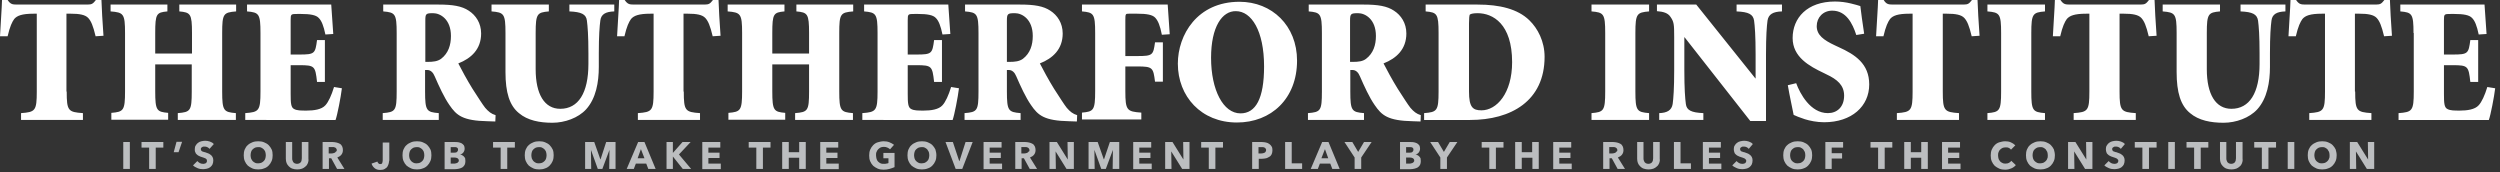
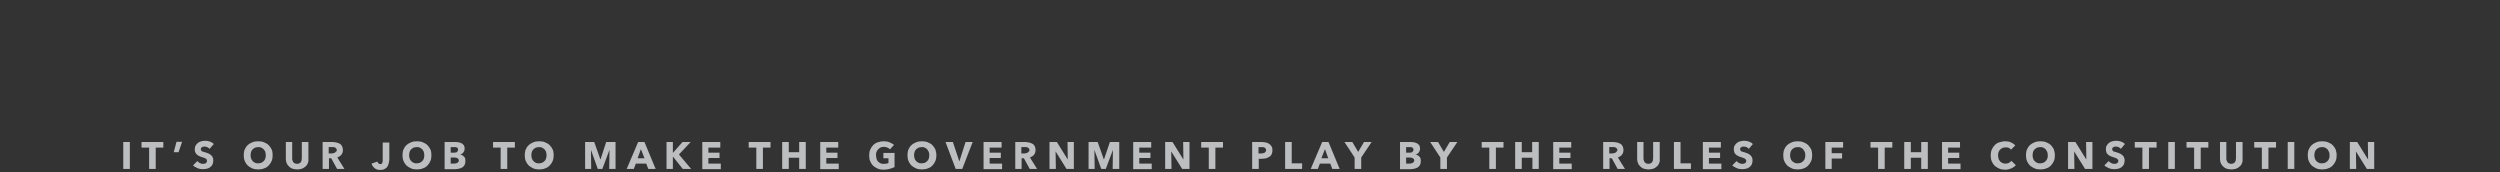
<svg xmlns="http://www.w3.org/2000/svg" viewBox="0 0 985.7 67.9">
  <rect x="0" y="0" width="985.7" height="67.9" fill="#333333" stroke="none" />
-   <path fill="#fff" d="M26.3 36.1c0 7.6.6 8.1 6.4 8.5v2.7H8.3v-2.7c5.6-.4 6.2-.9 6.2-8.5V5.4h-1.2c-4.7 0-6.6.8-7.7 2.1-.8 1.1-1.7 2.9-2.6 6.8H0C.3 8.4.7 3.6.8 0H3c1.1 1.6 1.8 1.8 3.6 1.8h27.9c1.8 0 2.2-.4 3.3-1.8H40c.1 2.9.4 8.9.8 14.1l-3.1.2c-1-4.2-1.8-6-2.9-7.2-1.2-1.3-3.5-1.7-6.9-1.7h-1.7v30.7zM75.7 21.1V13c0-7.6-.6-8.1-5-8.5V1.8h22.4v2.7c-5 .4-5.5.9-5.5 8.5v23.1c0 7.6.6 8.1 5.4 8.5v2.7H70.1v-2.7c5-.4 5.5-.9 5.5-8.5V25.4H61.2V36c0 7.6.6 8.1 5.1 8.5v2.7H43.9v-2.7c4.8-.4 5.4-.9 5.4-8.5V13c0-7.6-.6-8.1-5.7-8.5V1.8H66v2.7c-4.3.4-4.8.9-4.8 8.5v8.1zM102.7 13c0-7.6-.6-8.1-5.3-8.5V1.8h33.2c.1 1.2.4 6.3.8 11.6l-3.1.2c-.7-3.4-1.5-5.4-2.6-6.5-1.1-1.2-3.4-1.6-7.1-1.6h-1.2c-2.7 0-2.8 0-2.8 2.5v13.5h3.5c6 0 6.2-.4 6.9-5.7h3.1v16.5H125c-.7-6.2-.9-6.6-6.9-6.6h-3.5V37c0 3.6.1 5.4 1.4 6 1.1.6 2.7.6 4.9.6 2.8 0 5.9-.4 7.4-2.1 1.2-1.3 2.4-3.9 3.4-7.2l3.1.5c-.4 3.4-1.8 10.6-2.5 12.5H96.7v-2.7c5.4-.4 6-.9 6-8.5zM167.6 36.1c0 7.6.6 8.1 5.4 8.5v2.7h-22.1v-2.7c5-.4 5.5-.9 5.5-8.5V13c0-7.6-.6-8.1-5.3-8.5V1.8H173c5.5 0 9.1.6 11.8 2.4 2.8 1.8 4.9 4.9 4.9 9 0 6.2-3.9 9.8-9 11.8 1 2 3.6 6.8 5.6 10 2.4 3.7 3.9 6.1 5 7.5 1.3 1.5 2.4 2.4 4.1 2.9l-.1 2.5-3-.1c-9.9-.2-12.3-2.3-15.1-6.4-2.1-3-4.1-7.4-5.8-11.3-.6-1.5-1.6-2.5-2.9-2.5h-.9zm0-11.7h1c2.2 0 3.9-.2 5.3-1.2 2.9-2.2 3.9-5.5 3.9-9 0-6.7-4.3-9-7-9-2.9 0-3.1.2-3.1 3v16.2zM216.4 1.8v2.7c-4.6.4-5.2.9-5.2 8.5v14.3c0 9.9 3.5 15.6 9.7 15.6 7.1 0 11.1-6.2 11.1-17.7V21c0-6.9-.3-10.7-.6-12.9-.3-2.5-2.2-3.4-6.9-3.6V1.8h17.7v2.7c-3.4.1-5.2 1.1-5.5 3.6-.3 2.2-.6 6-.6 12.9v5.4c0 6-1.1 12.4-5 16.7-3.1 3.4-8.4 5.3-13.3 5.3-5 0-9.8-.9-13.2-3.8-3.7-3-5.3-8.1-5.3-16.2V13c0-7.6-.6-8.1-5.5-8.5V1.8zM269.6 36.1c0 7.6.6 8.1 6.4 8.5v2.7h-24.5v-2.7c5.6-.4 6.2-.9 6.2-8.5V5.4h-1.2c-4.7 0-6.6.8-7.7 2.1-.8 1.1-1.7 2.9-2.6 6.8h-2.9c.3-5.9.7-10.7.8-14.3h2.2c1.1 1.6 1.8 1.8 3.6 1.8h27.9c1.8 0 2.2-.4 3.3-1.8h2.2c.1 2.9.4 8.9.8 14.1l-3.1.2c-1-4.2-1.8-6-2.9-7.2-1.2-1.3-3.5-1.7-6.9-1.7h-1.7v30.7zM319 21.1V13c0-7.6-.6-8.1-5-8.5V1.8h22.4v2.7c-5 .4-5.5.9-5.5 8.5v23.1c0 7.6.6 8.1 5.4 8.5v2.7h-22.8v-2.7c5-.4 5.5-.9 5.5-8.5V25.4h-14.5V36c0 7.6.6 8.1 5.1 8.5v2.7h-22.4v-2.7c4.8-.4 5.4-.9 5.4-8.5V13c0-7.6-.6-8.1-5.7-8.5V1.8h22.4v2.7c-4.3.4-4.8.9-4.8 8.5v8.1zM346 13c0-7.6-.6-8.1-5.3-8.5V1.8h33.2c.1 1.2.4 6.3.8 11.6l-3.1.2c-.7-3.4-1.5-5.4-2.6-6.5-1.1-1.2-3.4-1.6-7.1-1.6h-1.2c-2.7 0-2.8 0-2.8 2.5v13.5h3.5c6 0 6.2-.4 6.9-5.7h3.1v16.5h-3.1c-.7-6.2-.9-6.6-6.9-6.6h-3.5V37c0 3.6.1 5.4 1.4 6 1.1.6 2.7.6 4.9.6 2.8 0 5.9-.4 7.4-2.1 1.2-1.3 2.4-3.9 3.4-7.2l3.1.5c-.4 3.4-1.8 10.6-2.5 12.5H340v-2.7c5.4-.4 6-.9 6-8.5zM397 36.1c0 7.6.6 8.1 5.4 8.5v2.7h-22.1v-2.7c5-.4 5.5-.9 5.5-8.5V13c0-7.6-.6-8.1-5.3-8.5V1.8h21.8c5.5 0 9.1.6 11.8 2.4 2.8 1.8 4.9 4.9 4.9 9 0 6.2-3.9 9.8-9 11.8 1 2 3.6 6.8 5.6 10 2.4 3.7 3.9 6.1 5 7.5 1.3 1.5 2.4 2.4 4.1 2.9l-.1 2.5-3-.1c-9.9-.2-12.3-2.3-15.1-6.4-2.1-3-4.1-7.4-5.8-11.3-.6-1.5-1.6-2.5-2.9-2.5h-.8zm0-11.7h1c2.2 0 3.9-.2 5.3-1.2 2.9-2.2 3.9-5.5 3.9-9 0-6.7-4.3-9-7-9-2.9 0-3.2.2-3.2 3zM443.7 22.1h4.8c6 0 6.2-.4 6.9-5.4h3.1v15.5h-3.1c-.7-5.5-.9-6-6.9-6h-4.8v9.7c0 7.6.6 8.1 6.3 8.5v2.7h-23.4v-2.7c4.6-.4 5.2-.9 5.2-8.5V13c0-7.6-.6-8.1-5.2-8.5V1.8h33.8c.1 1.2.4 6.3.8 11.7l-3.1.2c-.7-3.6-1.5-5.5-2.6-6.7s-3.4-1.6-7.1-1.6h-3.3c-1.3 0-1.4 0-1.4 2.6zM511.4 23.9c0 15-10.2 24.4-23.7 24.4-14.1 0-23.3-10.3-23.3-23.2 0-11.3 7.6-24.4 24.3-24.4 12.8 0 22.7 9.4 22.7 23.2zm-33.9-1.1c0 12.7 4.8 21.9 11.6 21.9 6 0 9.3-5.8 9.3-18.5 0-14.1-5-21.8-11.1-21.8-5.4-.1-9.8 6.1-9.8 18.4zM532.4 36.1c0 7.6.6 8.1 5.4 8.5v2.7h-22.1v-2.7c5-.4 5.5-.9 5.5-8.5V13c0-7.6-.6-8.1-5.2-8.5V1.8h21.8c5.5 0 9.1.6 11.8 2.4 2.8 1.8 4.9 4.9 4.9 9 0 6.2-3.9 9.8-9 11.8 1 2 3.6 6.8 5.6 10 2.4 3.7 3.9 6.1 5 7.5 1.3 1.5 2.4 2.4 4.1 2.9l-.1 2.5-3-.1c-9.9-.2-12.3-2.3-15.1-6.4-2.1-3-4.1-7.4-5.8-11.3-.6-1.5-1.6-2.5-2.9-2.5h-.9zm0-11.7h1c2.2 0 3.9-.2 5.2-1.2 2.9-2.2 3.9-5.5 3.9-9 0-6.7-4.3-9-7-9-2.9 0-3.2.2-3.2 3v16.2zM582.6 1.8c8.6 0 15.8 1.7 20.4 6.2 3.3 3.2 6 8.3 6 14.4 0 17.4-13.2 24.9-29.4 24.9h-18.1v-2.7c5.1-.4 5.7-.9 5.7-8.5V13c0-7.6-.6-8.1-5.1-8.5V1.8zm-3.4 34.3c0 6.2 1.5 7.4 4.9 7.4 6 0 12.1-6.7 12.1-19 0-15.1-7.6-19.3-13.6-19.3-1.6 0-2.5.2-3 .5-.3.1-.4 1.8-.4 3.5zM644.8 36.1c0 7.6.6 8.1 5.4 8.5v2.7h-22.7v-2.7c4.8-.4 5.4-.9 5.4-8.5V13c0-7.6-.6-8.1-5.4-8.5V1.8h22.7v2.7c-4.8.4-5.4.9-5.4 8.5zM696.1 47.7h-6l-25.9-33h-.1v12.9c0 7.4.3 11.2.6 13.4.3 2.5 2.2 3.4 6.9 3.6v2.7h-17.4v-2.7c3.1-.1 4.9-1.1 5.3-3.6.3-2.2.6-6 .6-13.4V14.7c0-5.2-.1-6.1-1.5-8.1-1-1.5-2.8-2-5.3-2.2V1.8h15.5l23.3 29.1h.1v-9.4c0-7.4-.3-11.2-.6-13.4-.4-2.5-2.2-3.4-6.9-3.6V1.8h17.9v2.7c-3.5.1-5.3 1.1-5.7 3.6-.3 2.2-.6 6-.6 13.4v26.2zM708.2 32.8c1.5 4.1 5.6 11.8 12.5 11.8 3.6 0 6.4-2.4 6.4-6.9 0-4.1-2.7-6.4-7-8.4l-1-.5c-5.7-2.7-12.3-6.3-12.3-13.8 0-7.9 5.7-14.4 16.7-14.4 2.2 0 4.4.3 6.4.8 1.6.4 2.7.7 3.6 1 .3 2.7.8 6.2 1.5 10.9l-3.1.5c-1.5-4.6-4-9.6-9.5-9.6-3.6 0-6.1 2.7-6.1 6.1 0 3.5 2.7 5.5 7.2 7.6l1.5.7c6.4 2.9 12 6.5 12 14.7 0 8.6-6.9 14.9-17.8 14.9-2.8 0-5.7-.6-7.6-1.2-2.1-.7-3.6-1.3-4.4-1.7-.6-3.2-1.5-7-2.3-11.7zM766 36.1c0 7.6.6 8.1 6.4 8.5v2.7h-24.5v-2.7c5.6-.4 6.2-.9 6.2-8.5V5.4h-1.2c-4.7 0-6.6.8-7.7 2.1-.8 1.1-1.7 2.9-2.6 6.8h-2.9c.3-5.9.7-10.7.8-14.3h2.2c1 1.6 1.8 1.8 3.6 1.8h27.9c1.8 0 2.2-.4 3.3-1.8h2.2c.1 2.9.4 8.9.8 14.1l-3.1.2c-1-4.2-1.8-6-2.9-7.2-1.2-1.3-3.5-1.7-6.9-1.7H766zM800.9 36.1c0 7.6.6 8.1 5.4 8.5v2.7h-22.7v-2.7c4.8-.4 5.4-.9 5.4-8.5V13c0-7.6-.6-8.1-5.4-8.5V1.8h22.7v2.7c-4.8.4-5.4.9-5.4 8.5zM835.7 36.1c0 7.6.6 8.1 6.4 8.5v2.7h-24.5v-2.7c5.6-.4 6.2-.9 6.2-8.5V5.4h-1.2c-4.7 0-6.6.8-7.7 2.1-.8 1.1-1.7 2.9-2.6 6.8h-2.9c.3-5.9.7-10.7.8-14.3h2.2c1.1 1.6 1.8 1.8 3.6 1.8h28c1.8 0 2.2-.4 3.3-1.8h2.2c.1 2.9.4 8.9.8 14.1l-3.1.2c-1-4.2-1.8-6-2.9-7.2-1.2-1.3-3.5-1.7-6.9-1.7h-1.7zM875.3 1.8v2.7c-4.6.4-5.2.9-5.2 8.5v14.3c0 9.9 3.5 15.6 9.7 15.6 7.1 0 11.1-6.2 11.1-17.7V21c0-6.9-.3-10.7-.6-12.9-.4-2.5-2.2-3.4-6.9-3.6V1.8h17.7v2.7c-3.4.1-5.2 1.1-5.5 3.6-.3 2.2-.6 6-.6 12.9v5.4c0 6-1.1 12.4-5 16.7-3.1 3.4-8.4 5.3-13.3 5.3-5 0-9.8-.9-13.2-3.8-3.7-3-5.3-8.1-5.3-16.2V13c0-7.6-.6-8.1-5.5-8.5V1.8zM928.6 36.1c0 7.6.6 8.1 6.4 8.5v2.7h-24.5v-2.7c5.6-.4 6.2-.9 6.2-8.5V5.4h-1.2c-4.7 0-6.6.8-7.7 2.1-.8 1.1-1.7 2.9-2.6 6.8h-2.9c.3-5.9.7-10.7.8-14.3h2.2c1.1 1.6 1.8 1.8 3.6 1.8h27.9c1.8 0 2.2-.4 3.3-1.8h2.2c.1 2.9.4 8.9.8 14.1l-3.1.2c-1-4.2-1.8-6-2.9-7.2-1.2-1.3-3.5-1.7-6.9-1.7h-1.7v30.7zM951.6 13c0-7.6-.6-8.1-5.2-8.5V1.8h33.2c.1 1.2.4 6.3.8 11.6l-3.1.2c-.7-3.4-1.5-5.4-2.6-6.5-1.1-1.2-3.4-1.6-7.1-1.6h-1.2c-2.7 0-2.8 0-2.8 2.5v13.5h3.5c6 0 6.2-.4 6.9-5.7h3.1v16.5H974c-.7-6.2-.9-6.6-6.9-6.6h-3.5V37c0 3.6.1 5.4 1.4 6 1.1.6 2.7.6 4.9.6 2.8 0 5.9-.4 7.4-2.1 1.2-1.3 2.4-3.9 3.4-7.2l3.1.5c-.4 3.4-1.8 10.6-2.5 12.5h-35.6v-2.7c5.4-.4 6-.9 6-8.5V13z" />
  <g fill="#bcbec0">
    <path d="M48.6 66.6V56h2.6v10.6zM61.4 58.2v8.4h-2.6v-8.4h-3V56h8.6v2.2zM70.4 60h-1.9l1.1-4.1h2.2zM82.6 58.7c-.2-.3-.5-.5-.9-.7s-.7-.2-1-.2h-.5c-.2 0-.3.1-.5.2-.1.1-.3.2-.4.3s-.1.3-.1.5 0 .3.1.5l.3.3c.1.1.3.2.5.2.2.1.4.2.7.2.4.1.7.3 1.1.4s.7.3 1.1.6c.3.2.6.5.8.9s.3.8.3 1.3c0 .6-.1 1.1-.3 1.6-.2.4-.5.8-.9 1.1s-.8.5-1.3.6-1 .2-1.5.2c-.8 0-1.5-.1-2.2-.4s-1.3-.6-1.8-1.1l1.7-1.7c.3.3.6.6 1 .8s.8.3 1.3.3c.2 0 .4 0 .6-.1.2 0 .3-.1.5-.2.1-.1.2-.2.3-.4s.1-.3.1-.5-.1-.4-.1-.5c-.1-.1-.2-.3-.4-.4s-.4-.2-.7-.3l-.9-.3c-.3-.1-.7-.2-1-.4-.3-.1-.6-.3-.9-.6-.3-.2-.5-.5-.6-.9-.2-.3-.2-.7-.2-1.2 0-.6.1-1.1.4-1.5.2-.4.6-.8.9-1 .4-.3.8-.5 1.3-.6s1-.2 1.5-.2c.6 0 1.2.1 1.8.3s1.2.5 1.6 1zM107.5 61.2c0 .8-.1 1.6-.4 2.3s-.7 1.3-1.2 1.8-1.1.9-1.8 1.1c-.7.3-1.5.4-2.3.4s-1.6-.1-2.3-.4-1.3-.7-1.8-1.1c-.5-.5-.9-1.1-1.2-1.8s-.4-1.5-.4-2.3.1-1.6.4-2.3.7-1.3 1.2-1.7c.5-.5 1.1-.8 1.8-1.1s1.5-.4 2.3-.4 1.6.1 2.3.4 1.3.6 1.8 1.1.9 1.1 1.2 1.7.4 1.5.4 2.3zm-2.7 0c0-.5-.1-.9-.2-1.3s-.4-.7-.6-1c-.3-.3-.6-.5-1-.7s-.8-.2-1.2-.2-.9.1-1.2.2c-.4.2-.7.4-1 .7s-.5.6-.6 1-.2.8-.2 1.3.1.9.2 1.3c.2.4.4.8.6 1 .3.3.6.5 1 .7s.8.2 1.2.2.9-.1 1.2-.2c.4-.2.7-.4 1-.7s.5-.6.6-1c.1-.3.2-.8.2-1.3zM121.4 64.3c-.2.5-.5 1-.9 1.3-.4.4-.9.7-1.4.9-.6.2-1.2.3-1.9.3s-1.3-.1-1.9-.3-1-.5-1.4-.9-.7-.8-.9-1.3-.3-1.1-.3-1.7V56h2.5v6.4c0 .3 0 .6.1.8.1.3.2.5.3.7.2.2.4.4.6.5.3.1.6.2.9.2.4 0 .7-.1.9-.2.3-.1.5-.3.6-.5.2-.2.3-.4.3-.7s.1-.5.1-.8V56h2.6v6.6c.1.6 0 1.2-.2 1.7zM132.9 66.6l-2.3-4.2h-.9v4.2h-2.5V56h4c.5 0 1 .1 1.5.2s.9.3 1.3.5.7.6.9 1 .3.9.3 1.5c0 .7-.2 1.3-.6 1.8s-.9.8-1.6 1.1l2.8 4.5zm-.1-7.4c0-.2-.1-.5-.2-.6s-.2-.3-.4-.4-.4-.1-.6-.2h-2v2.5h1.2c.2 0 .4 0 .6-.1.2 0 .4-.1.6-.2s.3-.2.4-.4c.3-.1.4-.3.4-.6zM153.3 64.3c-.1.5-.3.9-.5 1.3s-.6.7-1.1 1-1 .4-1.8.4c-.9 0-1.6-.2-2.2-.7s-1-1.1-1.2-1.8l2.3-.8c.1.3.2.5.4.7s.4.3.7.3c.4 0 .7-.1.8-.4s.2-.7.2-1.1v-7h2.6v7c-.1.2-.1.6-.2 1.1zM170.1 61.2c0 .8-.1 1.6-.4 2.3s-.7 1.3-1.2 1.8-1.1.9-1.8 1.1c-.7.3-1.5.4-2.3.4s-1.6-.1-2.3-.4-1.3-.7-1.8-1.1c-.5-.5-.9-1.1-1.2-1.8s-.4-1.5-.4-2.3.1-1.6.4-2.3.7-1.3 1.2-1.7c.5-.5 1.1-.8 1.8-1.1s1.5-.4 2.3-.4 1.6.1 2.3.4 1.3.6 1.8 1.1.9 1.1 1.2 1.7.4 1.5.4 2.3zm-2.8 0c0-.5-.1-.9-.2-1.3s-.4-.7-.6-1c-.3-.3-.6-.5-1-.7s-.8-.2-1.2-.2-.9.1-1.2.2c-.4.2-.7.4-1 .7s-.5.6-.6 1-.2.8-.2 1.3.1.9.2 1.3c.2.4.4.8.6 1 .3.3.6.5 1 .7s.8.2 1.2.2.9-.1 1.2-.2c.4-.2.7-.4 1-.7s.5-.6.6-1c.1-.3.2-.8.2-1.3zM183.5 63.5c0 .6-.1 1.1-.3 1.5s-.5.7-.9 1c-.4.2-.8.4-1.3.5s-1 .2-1.5.2h-4.2V56h4.2c.4 0 .8 0 1.3.1.4.1.8.2 1.2.4s.6.5.9.8c.2.3.3.8.3 1.3 0 .6-.2 1.1-.5 1.5s-.7.7-1.3.8c.3.1.6.1.8.3.3.1.5.3.7.5s.4.5.5.7c0 .4.1.7.1 1.1zm-2.9-4.5c0-.4-.1-.6-.4-.8s-.7-.2-1.2-.2h-1.3v2.2h1.4c.5 0 .9-.1 1.1-.3s.4-.5.4-.9zm.3 4.3c0-.4-.2-.7-.5-.9s-.8-.3-1.3-.3h-1.4v2.4h1.4c.2 0 .4 0 .6-.1.2 0 .4-.1.6-.2s.3-.2.4-.4c.2-.1.2-.3.2-.5zM200 58.2v8.4h-2.6v-8.4h-3V56h8.6v2.2zM218.3 61.2c0 .8-.1 1.6-.4 2.3s-.7 1.3-1.2 1.8-1.1.9-1.8 1.1c-.7.3-1.5.4-2.3.4s-1.6-.1-2.3-.4-1.3-.7-1.8-1.1c-.5-.5-.9-1.1-1.2-1.8s-.4-1.5-.4-2.3.1-1.6.4-2.3.7-1.3 1.2-1.7c.5-.5 1.1-.8 1.8-1.1s1.5-.4 2.3-.4 1.6.1 2.3.4 1.3.6 1.8 1.1.9 1.1 1.2 1.7.4 1.5.4 2.3zm-2.8 0c0-.5-.1-.9-.2-1.3s-.4-.7-.6-1c-.3-.3-.6-.5-1-.7s-.8-.2-1.2-.2-.9.1-1.2.2c-.4.2-.7.4-1 .7s-.5.6-.6 1-.2.8-.2 1.3.1.9.2 1.3c.2.4.4.8.6 1 .3.3.6.5 1 .7s.8.2 1.2.2.9-.1 1.2-.2c.4-.2.7-.4 1-.7s.5-.6.6-1c.1-.3.2-.8.2-1.3zM240.2 66.6l.1-7.5-2.8 7.5h-1.8l-2.7-7.5.1 7.5h-2.4V56h3.6l2.4 6.8h.1L239 56h3.7v10.6zM255.6 66.6l-.8-2.1h-4.1l-.8 2.1h-2.8l4.5-10.6h2.5l4.4 10.6zm-2.9-7.8l-1.3 3.6h2.7zM269.2 66.6l-3.9-4.9v4.9h-2.5V56h2.5v4.3l3.8-4.3h3.2l-4.6 4.9 4.8 5.7zM276.9 66.6V56h7.1v2.2h-4.7v2h4.4v2.1h-4.4v2.2h4.9v2.2h-7.3zM300.8 58.2v8.4h-2.6v-8.4h-3V56h8.6v2.2zM315.1 66.6v-4.4H311v4.4h-2.6V56h2.6v4h4.1v-4h2.6v10.6zM323.4 66.6V56h7.1v2.2h-4.7v2h4.4v2.1h-4.4v2.2h4.9v2.2h-7.3zM350.7 66.6c-.7.2-1.5.3-2.3.3s-1.6-.1-2.3-.4-1.3-.7-1.8-1.1c-.5-.5-.9-1.1-1.2-1.8s-.4-1.4-.4-2.3c0-.8.1-1.6.4-2.3s.7-1.3 1.2-1.8 1.1-.9 1.8-1.1 1.5-.4 2.3-.4 1.6.1 2.3.4 1.3.6 1.8 1l-1.6 1.8c-.2-.3-.6-.5-1-.7s-.9-.3-1.4-.3-.9.1-1.2.2c-.4.2-.7.4-1 .7s-.5.6-.7 1.1c-.2.4-.2.8-.2 1.3s.1.9.2 1.4c.1.4.3.8.6 1.1s.6.5 1 .7.9.2 1.4.2c.3 0 .6 0 .9-.1.3 0 .5-.1.8-.2v-1.9h-2v-2.1h4.4v5.6c-.7.3-1.3.5-2 .7zM369.2 61.2c0 .8-.1 1.6-.4 2.3s-.7 1.3-1.2 1.8-1.1.9-1.8 1.1c-.7.3-1.5.4-2.3.4s-1.6-.1-2.3-.4-1.3-.7-1.8-1.1c-.5-.5-.9-1.1-1.2-1.8s-.4-1.5-.4-2.3.1-1.6.4-2.3.7-1.3 1.2-1.7c.5-.5 1.1-.8 1.8-1.1s1.5-.4 2.3-.4 1.6.1 2.3.4 1.3.6 1.8 1.1.9 1.1 1.2 1.7c.2.7.4 1.5.4 2.3zm-2.8 0c0-.5-.1-.9-.2-1.3-.2-.4-.4-.7-.6-1-.3-.3-.6-.5-1-.7s-.8-.2-1.2-.2-.9.1-1.2.2c-.4.2-.7.4-1 .7s-.5.6-.6 1-.2.8-.2 1.3.1.9.2 1.3.4.8.6 1c.3.3.6.5 1 .7s.8.2 1.2.2.9-.1 1.2-.2c.4-.2.7-.4 1-.7s.5-.6.6-1c.1-.3.2-.8.2-1.3zM379.4 66.6h-2.6l-4-10.6h2.9l2.5 7.5h.1l2.4-7.5h2.8zM387.8 66.6V56h7.1v2.2h-4.7v2h4.4v2.1h-4.4v2.2h4.9v2.2h-7.3zM406 66.6l-2.3-4.2h-.9v4.2h-2.5V56h4c.5 0 1 .1 1.5.2s.9.3 1.3.5.7.6.9 1 .3.9.3 1.5c0 .7-.2 1.3-.6 1.8s-.9.8-1.6 1.1l2.8 4.5zm-.1-7.4c0-.2-.1-.5-.2-.6s-.2-.3-.4-.4-.4-.1-.6-.2h-2v2.5h1.2c.2 0 .4 0 .6-.1.2 0 .4-.1.6-.2s.3-.2.4-.4c.4-.1.4-.3.4-.6zM420.5 66.6l-4.3-6.9.1 6.9h-2.5V56h2.9l4.3 6.9-.1-6.9h2.5v10.6zM438.7 66.6l.1-7.5-2.8 7.5h-1.8l-2.7-7.5.1 7.5h-2.4V56h3.6l2.4 6.8h.1l2.3-6.8h3.7v10.6zM446.8 66.6V56h7.1v2.2h-4.7v2h4.4v2.1h-4.4v2.2h4.9v2.2h-7.3zM466.1 66.6l-4.3-6.9.1 6.9h-2.5V56h2.9l4.3 6.9-.1-6.9h2.5v10.6zM479.2 58.2v8.4h-2.6v-8.4h-3V56h8.6v2.2zM501.7 59.2c0 .6-.1 1.1-.3 1.6-.2.4-.5.8-.9 1s-.8.5-1.3.6-1 .2-1.6.2h-1.3v4h-2.6V56h3.9c.6 0 1.1.1 1.6.2s.9.3 1.3.6.7.6.9 1c.2.3.3.8.3 1.4zm-2.5 0c0-.2 0-.5-.2-.6-.1-.2-.2-.3-.4-.4s-.4-.1-.6-.2h-1.8v2.5h1.1c.2 0 .5 0 .7-.1.2 0 .4-.1.6-.2s.3-.2.4-.4c.1-.1.2-.3.2-.6zM506.7 66.6V56h2.6v8.4h4.1v2.2zM525.3 66.6l-.8-2.1h-4.1l-.8 2.1h-2.8l4.5-10.6h2.5l4.4 10.6zm-2.9-7.8l-1.4 3.6h2.7zM536.7 62.1v4.5h-2.6v-4.5l-4-6.1h3.1l2.3 3.9 2.3-3.9h3zM560.2 63.5c0 .6-.1 1.1-.3 1.5s-.5.7-.9 1c-.4.2-.8.4-1.3.5s-1 .2-1.5.2H552V56h4.2c.4 0 .8 0 1.3.1.4.1.8.2 1.2.4s.6.5.9.8c.2.3.3.8.3 1.3 0 .6-.2 1.1-.5 1.5s-.7.7-1.3.8c.3.1.6.1.8.3.3.1.5.3.7.5s.4.5.5.7c0 .4.1.7.1 1.1zm-2.9-4.5c0-.4-.1-.6-.4-.8s-.7-.2-1.2-.2h-1.3v2.2h1.4c.5 0 .9-.1 1.1-.3s.4-.5.4-.9zm.3 4.3c0-.4-.2-.7-.5-.9s-.8-.3-1.3-.3h-1.4v2.4h1.4c.2 0 .4 0 .6-.1.2 0 .4-.1.6-.2s.3-.2.4-.4c.2-.1.2-.3.2-.5zM570.5 62.1v4.5h-2.6v-4.5l-4-6.1h3.1l2.3 3.9 2.3-3.9h3zM589.8 58.2v8.4h-2.6v-8.4h-3V56h8.6v2.2zM604.2 66.6v-4.4H600v4.4h-2.6V56h2.6v4h4.1v-4h2.6v10.6zM612.4 66.6V56h7.1v2.2h-4.7v2h4.4v2.1h-4.4v2.2h4.9v2.2h-7.3zM637.8 66.6l-2.3-4.2h-.9v4.2h-2.5V56h4c.5 0 1 .1 1.5.2s.9.3 1.3.5.7.6.9 1 .3.9.3 1.5c0 .7-.2 1.3-.6 1.8s-.9.8-1.6 1.1l2.8 4.5zm-.1-7.4c0-.2-.1-.5-.2-.6s-.2-.3-.4-.4-.4-.1-.6-.2h-2v2.5h1.2c.2 0 .4 0 .6-.1.2 0 .4-.1.6-.2s.3-.2.4-.4c.3-.1.4-.3.4-.6zM654.2 64.3c-.2.5-.5 1-.9 1.3-.4.4-.9.7-1.4.9-.6.2-1.2.3-1.9.3s-1.3-.1-1.9-.3-1-.5-1.4-.9-.7-.8-.9-1.3-.3-1.1-.3-1.7V56h2.5v6.4c0 .3 0 .6.1.8s.2.5.3.7c.2.2.4.4.6.5.3.1.6.2.9.2.4 0 .7-.1.9-.2.3-.1.5-.3.6-.5s.3-.4.3-.7.1-.5.1-.8V56h2.6v6.6c.1.6 0 1.2-.2 1.7zM660 66.6V56h2.6v8.4h4.1v2.2zM671.4 66.6V56h7.1v2.2h-4.7v2h4.4v2.1h-4.4v2.2h4.9v2.2h-7.3zM689.5 58.7c-.2-.3-.5-.5-.9-.7s-.7-.2-1-.2h-.5c-.2 0-.3.1-.5.2-.1.1-.3.2-.4.3s-.1.3-.1.5 0 .3.1.5l.3.3c.1.1.3.2.5.2.2.1.4.2.7.2.4.1.7.3 1.1.4s.7.3 1.1.6c.3.2.6.5.8.9s.3.8.3 1.3c0 .6-.1 1.1-.3 1.6-.2.4-.5.8-.9 1.1s-.8.5-1.3.6-1 .2-1.5.2c-.8 0-1.5-.1-2.2-.4s-1.3-.6-1.8-1.1l1.7-1.7c.3.3.6.6 1 .8s.8.3 1.3.3c.2 0 .4 0 .6-.1.2 0 .3-.1.5-.2.1-.1.2-.2.3-.4s.1-.3.1-.5 0-.4-.2-.5c-.1-.1-.2-.3-.4-.4s-.4-.2-.7-.3l-.9-.3c-.3-.1-.7-.2-1-.4-.3-.1-.6-.3-.9-.6-.3-.2-.5-.5-.6-.9s-.2-.7-.2-1.2c0-.6.1-1.1.4-1.5.2-.4.6-.8.9-1 .4-.3.8-.5 1.3-.6s1-.2 1.5-.2c.6 0 1.2.1 1.8.3s1.2.5 1.6 1zM714.5 61.2c0 .8-.1 1.6-.4 2.3s-.7 1.3-1.2 1.8-1.1.9-1.8 1.1c-.7.3-1.5.4-2.3.4s-1.6-.1-2.3-.4-1.3-.7-1.8-1.1c-.5-.5-.9-1.1-1.2-1.8s-.4-1.5-.4-2.3.1-1.6.4-2.3.7-1.3 1.2-1.7c.5-.5 1.1-.8 1.8-1.1s1.5-.4 2.3-.4 1.6.1 2.3.4 1.3.6 1.8 1.1.9 1.1 1.2 1.7c.3.7.4 1.5.4 2.3zm-2.7 0c0-.5-.1-.9-.2-1.3-.2-.4-.4-.7-.6-1-.3-.3-.6-.5-1-.7s-.8-.2-1.2-.2-.9.1-1.2.2c-.4.2-.7.4-1 .7s-.5.6-.6 1-.2.8-.2 1.3.1.9.2 1.3.4.8.6 1c.3.3.6.5 1 .7s.8.2 1.2.2.9-.1 1.2-.2c.4-.2.7-.4 1-.7s.5-.6.6-1c.1-.3.2-.8.2-1.3zM722.2 58.2v2.2h4.1v2.1h-4.1v4.1h-2.5V56h7v2.2zM743.1 58.2v8.4h-2.6v-8.4h-3V56h8.6v2.2zM757.5 66.6v-4.4h-4.1v4.4h-2.6V56h2.6v4h4.1v-4h2.6v10.6zM765.7 66.6V56h7.1v2.2h-4.7v2h4.4v2.1h-4.4v2.2h4.9v2.2h-7.3zM793 66.4c-.7.3-1.5.5-2.4.5-.8 0-1.6-.1-2.3-.4s-1.3-.7-1.8-1.1c-.5-.5-.9-1.1-1.2-1.8s-.4-1.5-.4-2.3.1-1.6.4-2.3.7-1.3 1.2-1.8 1.1-.9 1.8-1.1 1.5-.4 2.3-.4 1.5.1 2.2.4 1.3.7 1.8 1.2l-1.7 1.7c-.2-.3-.6-.6-.9-.7-.4-.2-.8-.2-1.2-.2-.5 0-.9.1-1.2.2-.4.2-.7.4-1 .7s-.5.6-.6 1c-.2.4-.2.8-.2 1.3s.1.9.2 1.3.4.7.6 1 .6.5 1 .7.8.2 1.2.2c.5 0 1-.1 1.3-.3.4-.2.7-.5.9-.8l1.8 1.7c-.5.6-1.1 1-1.8 1.3zM810.2 61.2c0 .8-.1 1.6-.4 2.3s-.7 1.3-1.2 1.8-1.1.9-1.8 1.1c-.7.3-1.5.4-2.3.4s-1.6-.1-2.3-.4-1.3-.7-1.8-1.1c-.5-.5-.9-1.1-1.2-1.8s-.4-1.5-.4-2.3.1-1.6.4-2.3.7-1.3 1.2-1.7c.5-.5 1.1-.8 1.8-1.1s1.5-.4 2.3-.4 1.6.1 2.3.4 1.3.6 1.8 1.1.9 1.1 1.2 1.7c.2.7.4 1.5.4 2.3zm-2.8 0c0-.5-.1-.9-.2-1.3-.2-.4-.4-.7-.6-1-.3-.3-.6-.5-1-.7s-.8-.2-1.2-.2-.9.1-1.2.2c-.4.2-.7.4-1 .7s-.5.6-.6 1-.2.8-.2 1.3.1.9.2 1.3.4.8.6 1c.3.3.6.5 1 .7s.8.2 1.2.2.9-.1 1.2-.2c.4-.2.7-.4 1-.7s.5-.6.6-1c.2-.3.2-.8.2-1.3zM822.1 66.6l-4.3-6.9.1 6.9h-2.5V56h2.9l4.3 6.9-.1-6.9h2.5v10.6zM836.2 58.7c-.2-.3-.5-.5-.9-.7s-.7-.2-1-.2h-.5c-.2 0-.3.1-.5.2-.1.1-.3.2-.4.3s-.1.3-.1.5 0 .3.1.5l.3.3c.1.1.3.2.5.2.2.1.4.2.7.2.4.1.7.3 1.1.4s.7.3 1.1.6c.3.2.6.5.8.9s.3.8.3 1.3c0 .6-.1 1.1-.3 1.6-.2.4-.5.8-.9 1.1s-.8.5-1.3.6-1 .2-1.5.2c-.8 0-1.5-.1-2.2-.4s-1.3-.6-1.8-1.1l1.7-1.7c.3.3.6.6 1 .8s.8.3 1.3.3c.2 0 .4 0 .6-.1.2 0 .3-.1.5-.2.1-.1.2-.2.3-.4s.1-.3.1-.5 0-.4-.2-.5c-.1-.1-.2-.3-.4-.4s-.4-.2-.7-.3l-.9-.3c-.3-.1-.7-.2-1-.4-.3-.1-.6-.3-.9-.6-.3-.2-.5-.5-.6-.9s-.2-.7-.2-1.2c0-.6.1-1.1.4-1.5.2-.4.6-.8.9-1 .4-.3.8-.5 1.3-.6s1-.2 1.5-.2c.6 0 1.2.1 1.8.3s1.2.5 1.6 1zM847.3 58.2v8.4h-2.6v-8.4h-3V56h8.6v2.2zM854.9 66.6V56h2.6v10.6zM867.7 58.2v8.4h-2.6v-8.4h-3V56h8.6v2.2zM884 64.3c-.2.5-.5 1-.9 1.3-.4.4-.9.7-1.4.9-.6.2-1.2.3-1.9.3s-1.3-.1-1.9-.3-1-.5-1.4-.9-.7-.8-.9-1.3-.3-1.1-.3-1.7V56h2.5v6.4c0 .3 0 .6.1.8s.2.5.3.7c.2.2.4.4.6.5.3.1.6.2.9.2.4 0 .7-.1.9-.2.3-.1.5-.3.6-.5s.3-.4.3-.7.1-.5.1-.8V56h2.6v6.6c.1.6 0 1.2-.2 1.7zM894.4 58.2v8.4h-2.6v-8.4h-3V56h8.6v2.2zM902 66.6V56h2.6v10.6zM921.3 61.2c0 .8-.1 1.6-.4 2.3s-.7 1.3-1.2 1.8-1.1.9-1.8 1.1c-.7.3-1.5.4-2.3.4s-1.6-.1-2.3-.4-1.3-.7-1.8-1.1c-.5-.5-.9-1.1-1.2-1.8s-.4-1.5-.4-2.3.1-1.6.4-2.3.7-1.3 1.2-1.7c.5-.5 1.1-.8 1.8-1.1s1.5-.4 2.3-.4 1.6.1 2.3.4 1.3.6 1.8 1.1.9 1.1 1.2 1.7c.2.7.4 1.5.4 2.3zm-2.8 0c0-.5-.1-.9-.2-1.3-.2-.4-.4-.7-.6-1-.3-.3-.6-.5-1-.7s-.8-.2-1.2-.2-.9.1-1.2.2c-.4.2-.7.4-1 .7s-.5.6-.6 1-.2.8-.2 1.3.1.9.2 1.3.4.8.6 1c.3.3.6.5 1 .7s.8.2 1.2.2.9-.1 1.2-.2c.4-.2.7-.4 1-.7s.5-.6.6-1c.2-.3.2-.8.2-1.3zM933.2 66.6l-4.3-6.9.1 6.9h-2.5V56h2.9l4.3 6.9-.1-6.9h2.5v10.6z" />
  </g>
</svg>